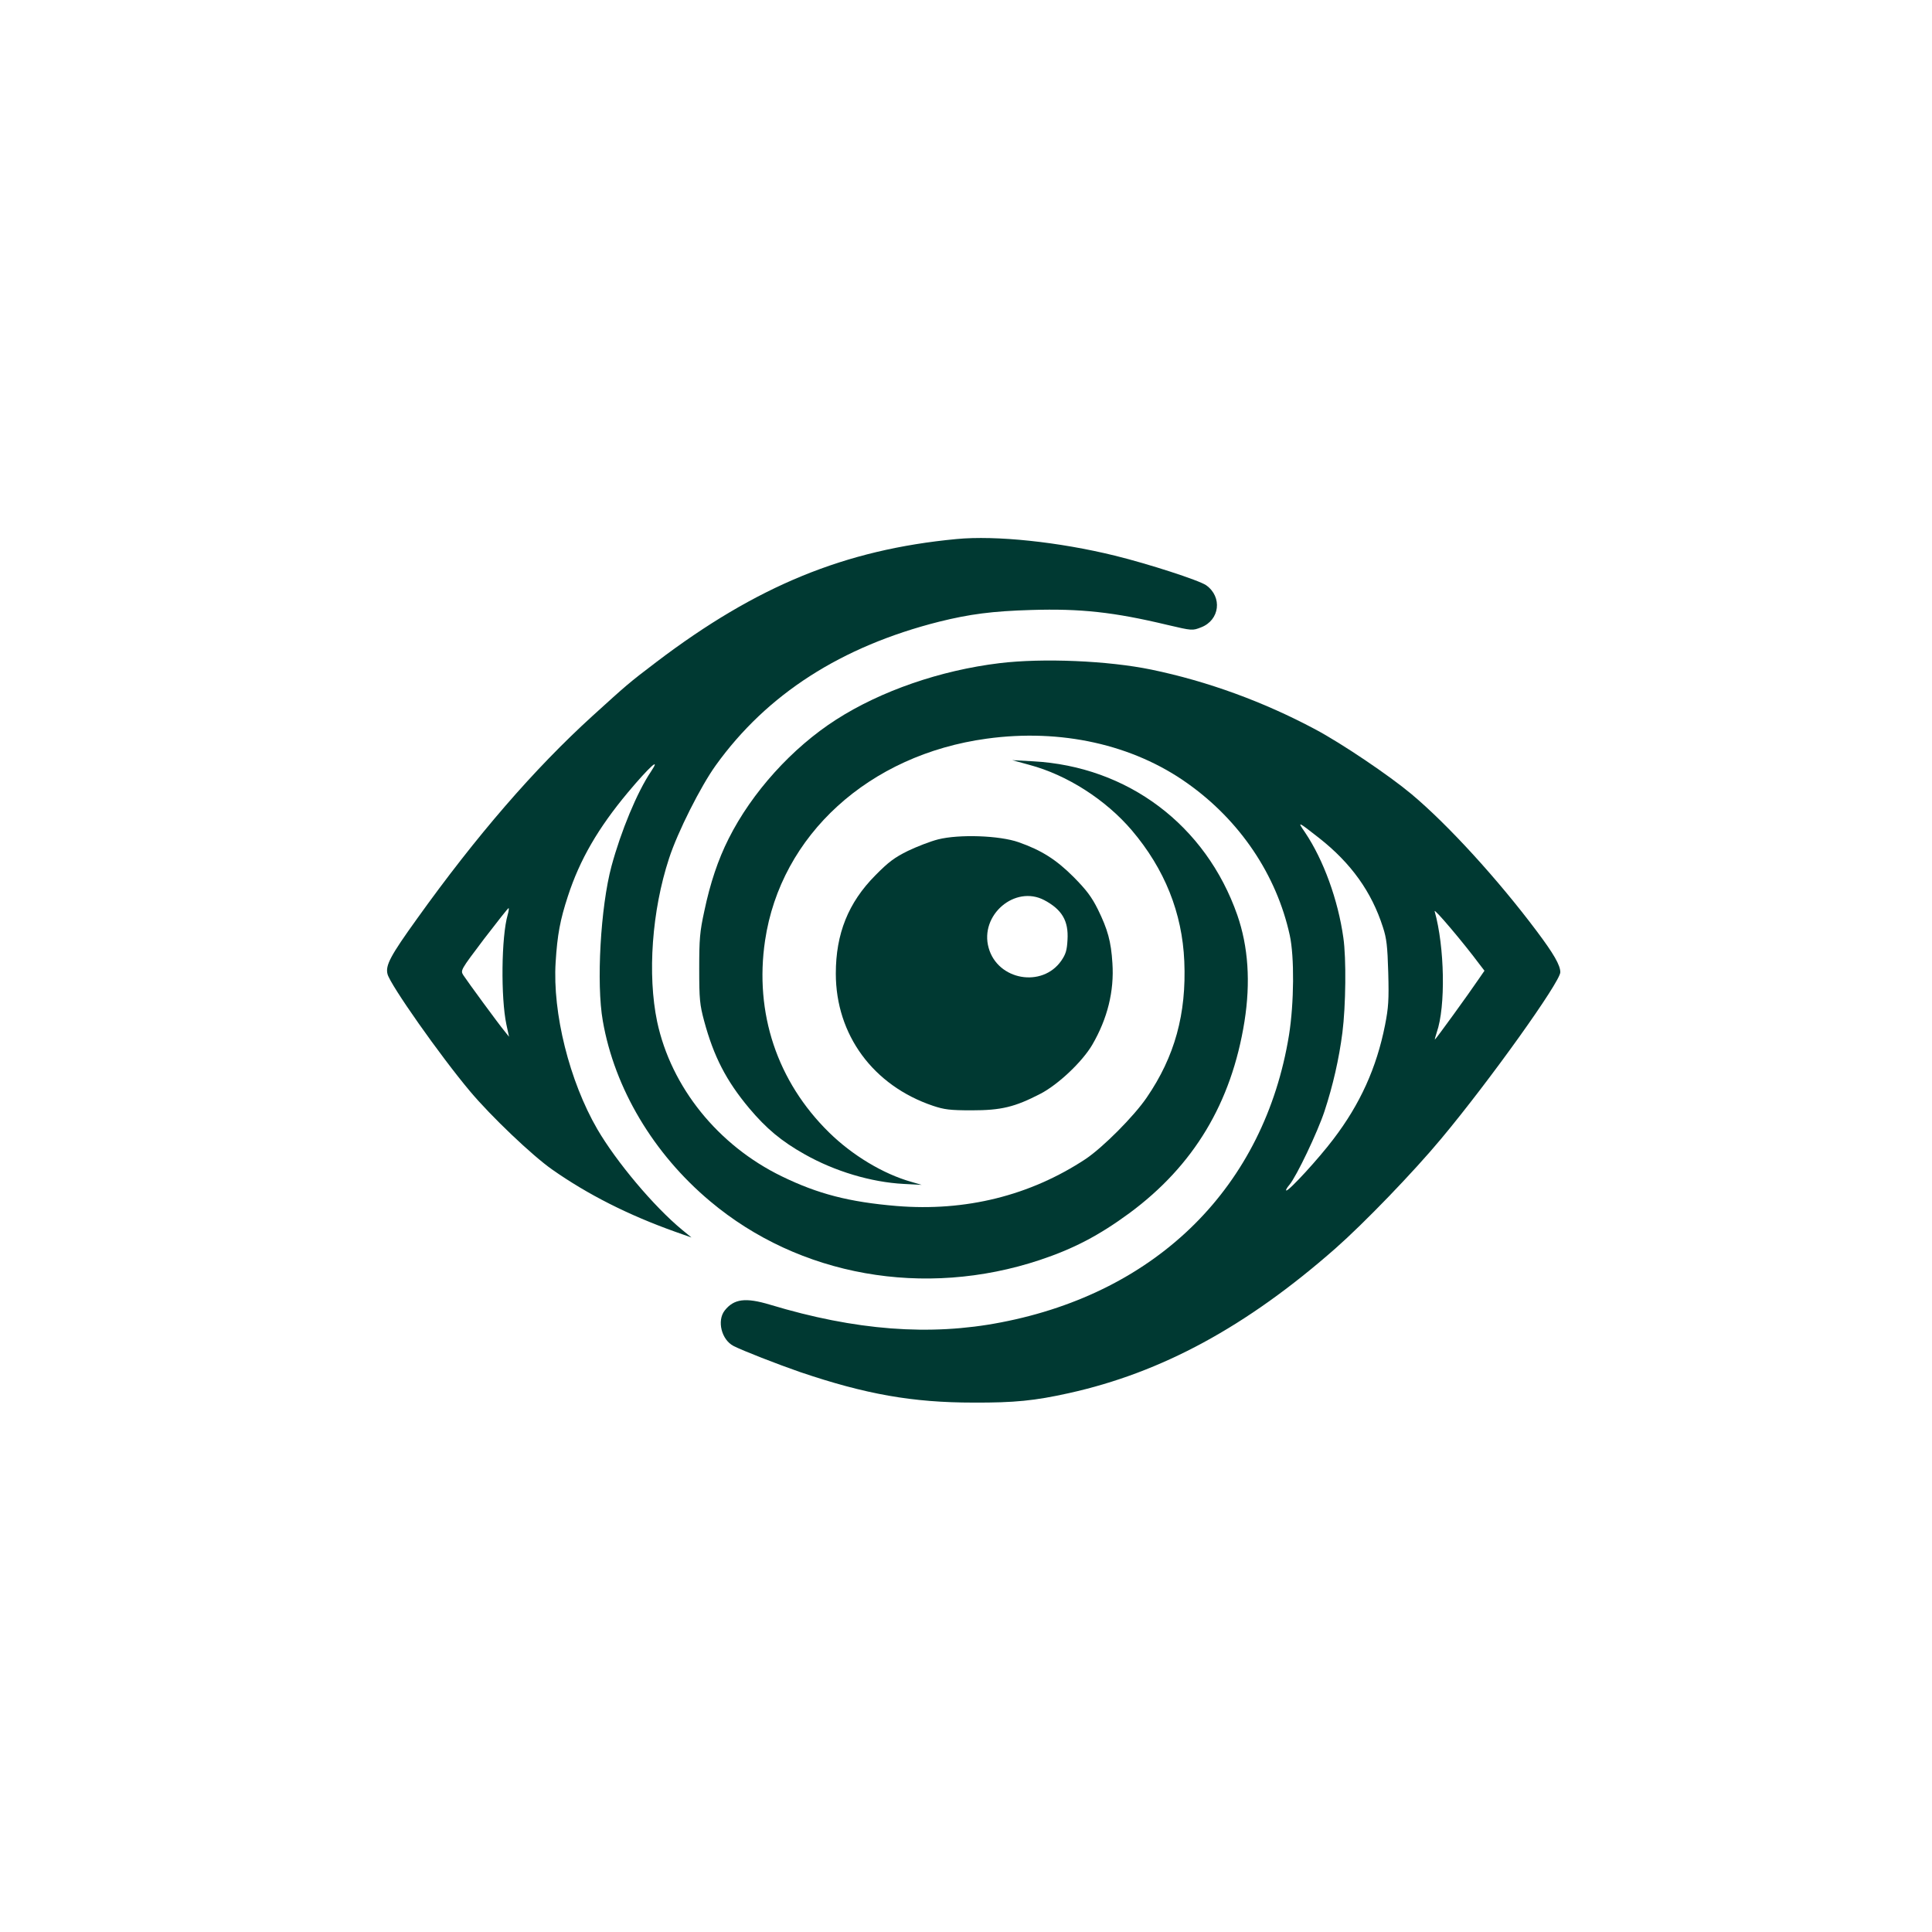
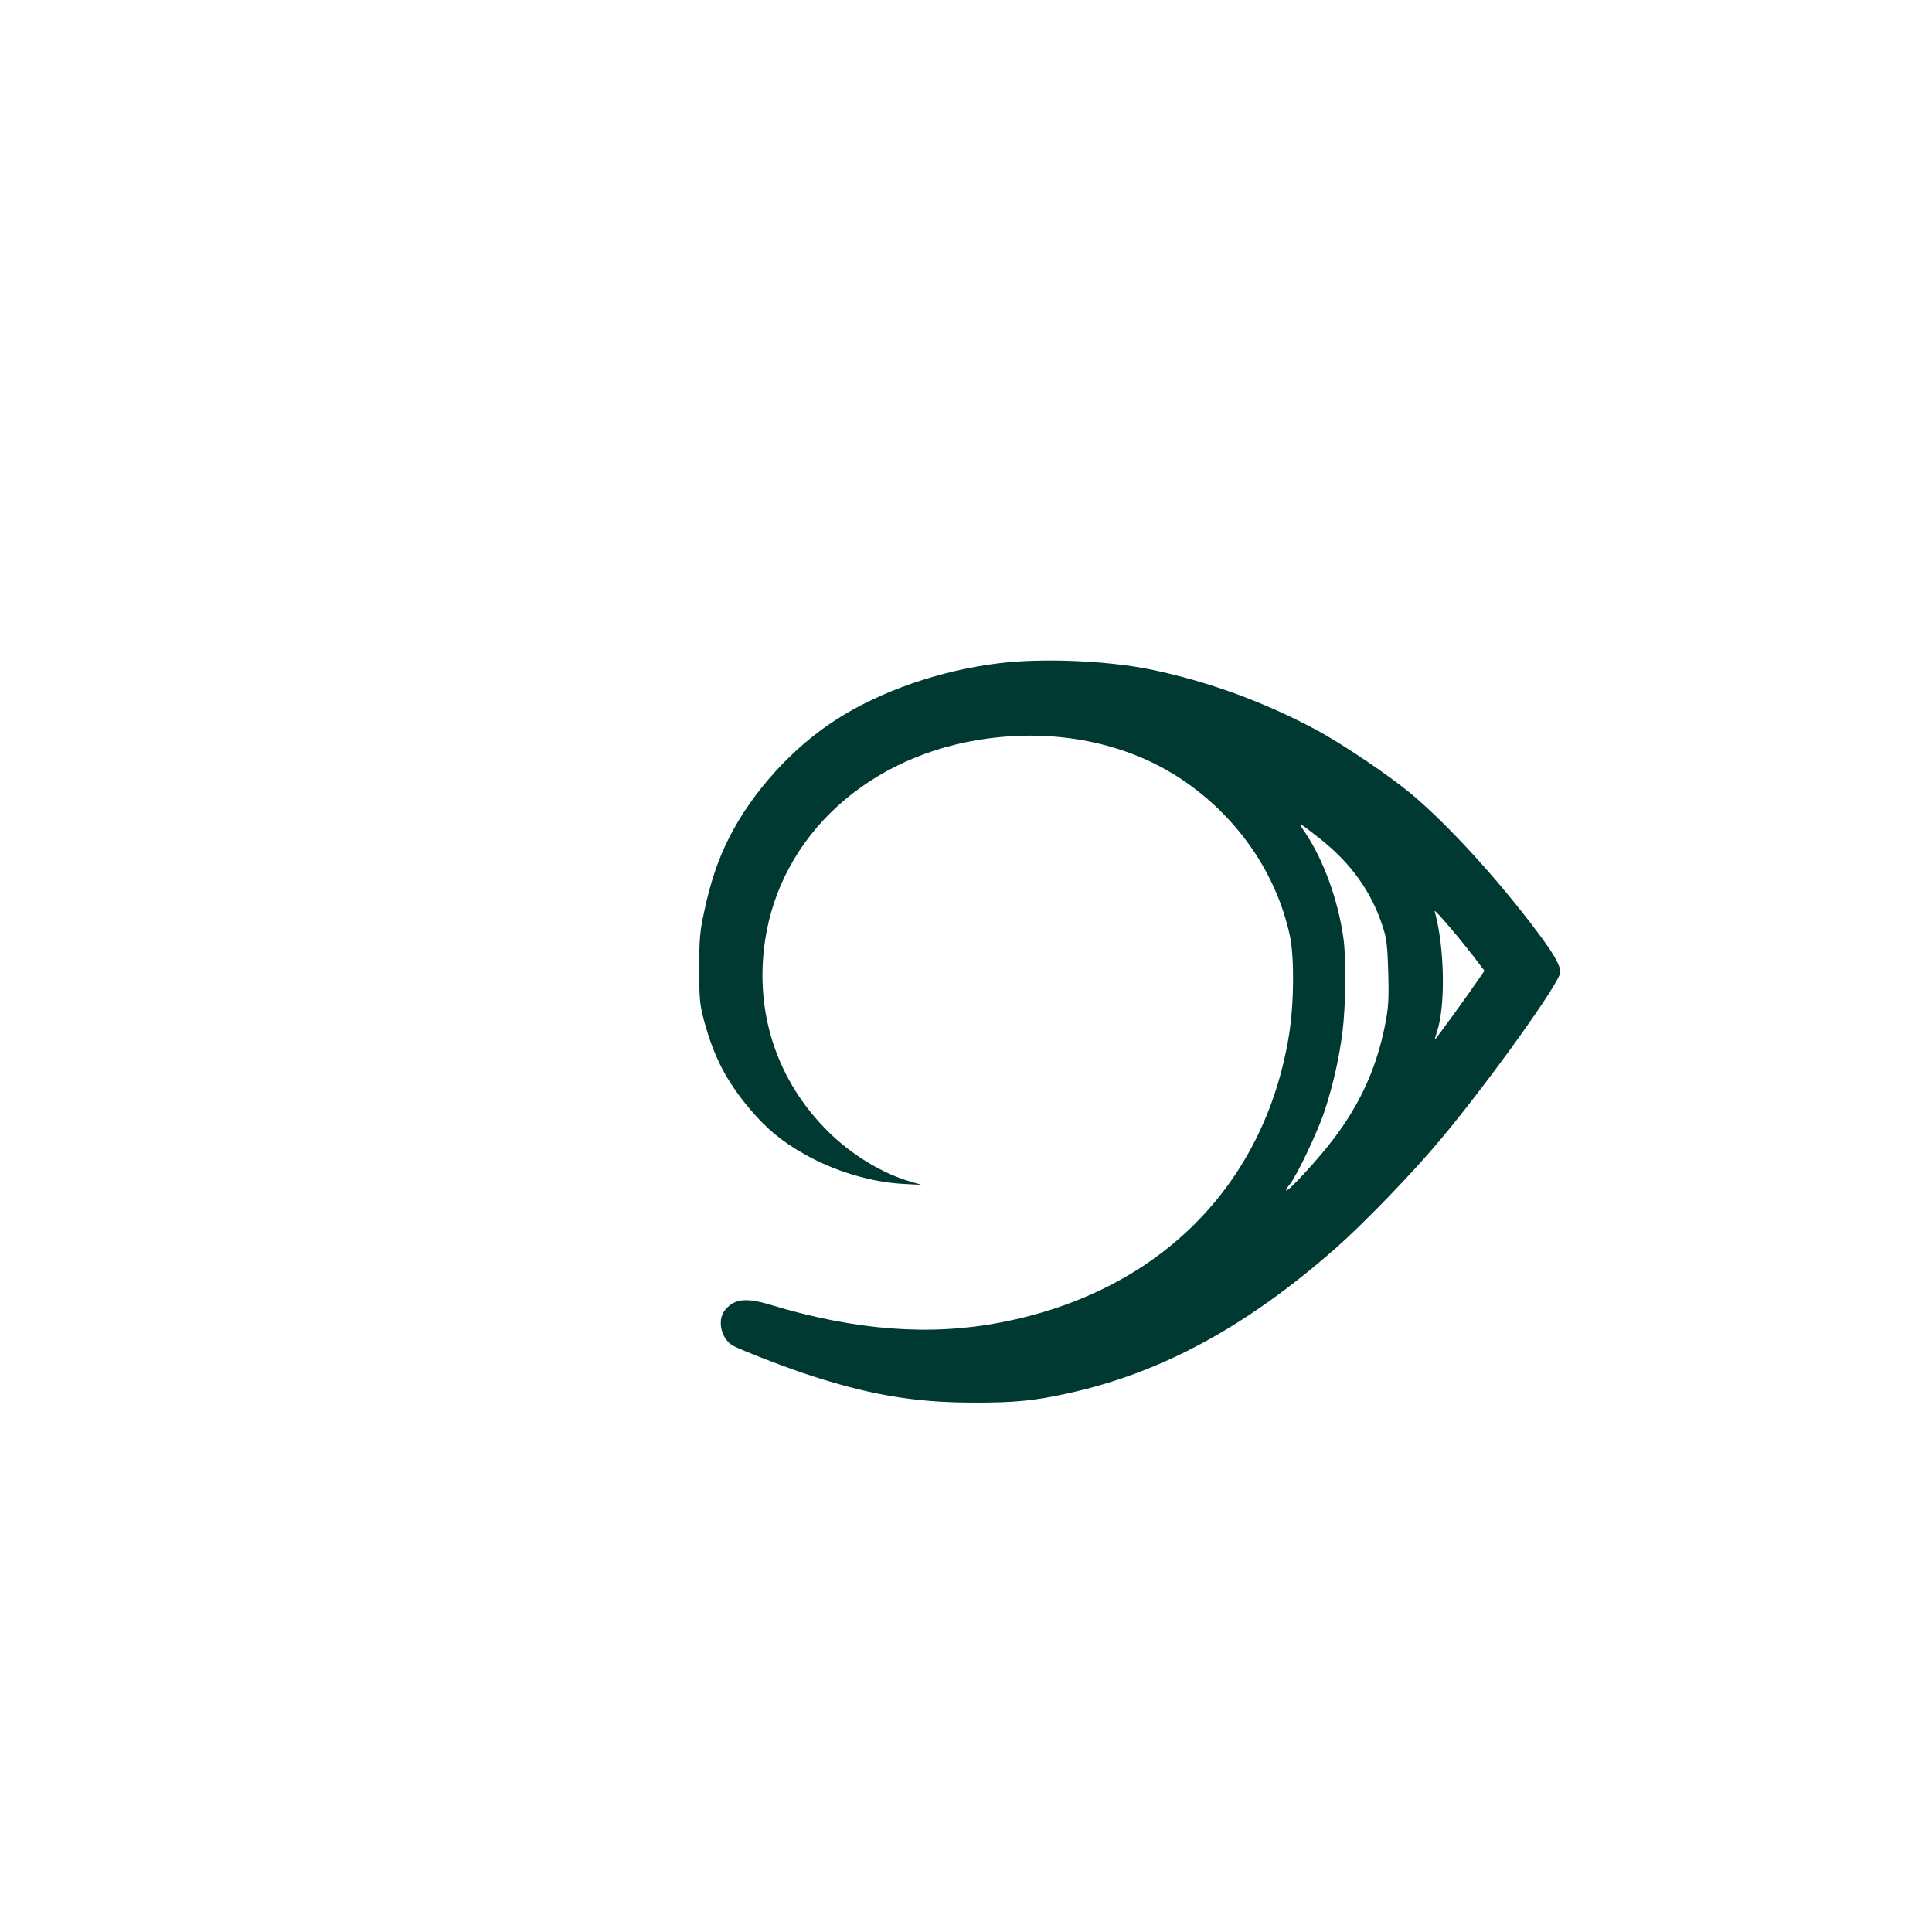
<svg xmlns="http://www.w3.org/2000/svg" version="1.0" width="1024pt" height="1024pt" viewBox="0 0 1024 1024" preserveAspectRatio="xMidYMid meet">
  <g transform="translate(0,1024) scale(0.1,-0.1)" fill="#003932" stroke="none">
-     <path d="M5070 7383 c-592 -56 -1059 -248 -1590 -651 -150 -114 -156 -120 -339 -286 -310 -282 -616 -636 -931 -1076 -141 -196 -168 -247 -156 -293 14 -56 279 -433 438 -622 110 -131 329 -340 435 -414 188 -132 403 -241 653 -330 l85 -30 -50 41 c-150 124 -348 360 -449 533 -148 255 -238 616 -221 885 9 146 24 225 65 350 63 194 161 362 318 550 114 136 178 194 122 110 -73 -108 -159 -316 -209 -501 -58 -216 -81 -623 -46 -820 62 -357 268 -704 569 -956 472 -397 1135 -515 1748 -311 177 59 312 129 474 248 341 252 541 584 610 1016 33 209 20 397 -38 564 -167 477 -581 788 -1083 815 l-110 6 91 -25 c199 -53 404 -184 543 -347 174 -205 267 -437 278 -694 12 -279 -51 -506 -199 -722 -68 -100 -233 -265 -324 -326 -294 -194 -636 -279 -1002 -249 -251 21 -417 64 -608 157 -338 164 -587 473 -661 820 -52 249 -28 588 63 865 45 139 168 383 248 494 271 377 665 630 1184 761 161 40 282 56 488 62 260 8 437 -11 721 -79 132 -31 133 -31 179 -13 99 38 114 161 27 223 -37 26 -305 113 -484 157 -297 73 -631 108 -839 88z m-2379 -1991 c-34 -117 -37 -440 -7 -582 l14 -65 -24 30 c-31 37 -195 261 -218 296 -16 26 -16 26 110 193 70 91 128 165 130 163 2 -2 0 -18 -5 -35z" />
    <path d="M5297 6725 c-313 -38 -628 -147 -865 -299 -234 -150 -447 -386 -570 -631 -56 -111 -98 -236 -129 -384 -24 -110 -27 -148 -27 -306 0 -162 3 -190 26 -276 51 -189 117 -317 239 -463 91 -108 171 -175 294 -244 159 -90 352 -148 525 -157 l95 -5 -55 16 c-149 42 -313 141 -436 262 -275 270 -396 633 -339 1017 83 559 551 985 1175 1070 393 54 775 -31 1064 -237 278 -197 472 -485 542 -805 25 -114 23 -359 -4 -529 -130 -800 -694 -1363 -1527 -1523 -376 -73 -771 -43 -1224 94 -130 39 -191 31 -240 -31 -42 -54 -17 -155 47 -188 49 -25 231 -96 352 -138 348 -118 596 -162 920 -162 217 -1 325 10 505 50 492 109 941 352 1413 767 150 132 414 405 561 582 255 305 631 831 631 882 0 37 -35 98 -126 219 -204 272 -469 563 -664 726 -116 97 -367 267 -510 343 -274 146 -569 254 -868 316 -228 47 -574 62 -805 34z m1695 -927 c169 -133 278 -285 338 -473 19 -58 24 -99 28 -240 4 -146 1 -186 -17 -278 -45 -227 -132 -419 -274 -605 -77 -102 -233 -272 -249 -272 -5 0 2 14 16 30 38 45 150 281 186 390 45 137 77 277 95 417 18 141 21 394 5 503 -28 200 -105 412 -203 558 -42 61 -40 60 75 -30z m849 -668 l27 -35 -31 -45 c-50 -74 -228 -320 -232 -320 -1 0 3 17 10 38 48 137 42 453 -11 642 -6 21 154 -168 237 -280z" />
-     <path d="M4972 5791 c-40 -10 -112 -38 -160 -61 -71 -35 -103 -59 -172 -129 -144 -145 -210 -310 -210 -521 0 -325 198 -594 515 -701 60 -20 90 -24 205 -24 156 0 228 17 365 88 94 49 221 169 274 259 81 139 117 285 107 433 -7 115 -25 179 -77 285 -33 66 -60 102 -128 171 -93 93 -170 142 -292 185 -102 36 -316 43 -427 15z m563 -322 c94 -50 129 -110 123 -210 -3 -56 -9 -76 -33 -111 -101 -145 -337 -104 -385 68 -49 174 140 335 295 253z" />
  </g>
</svg>